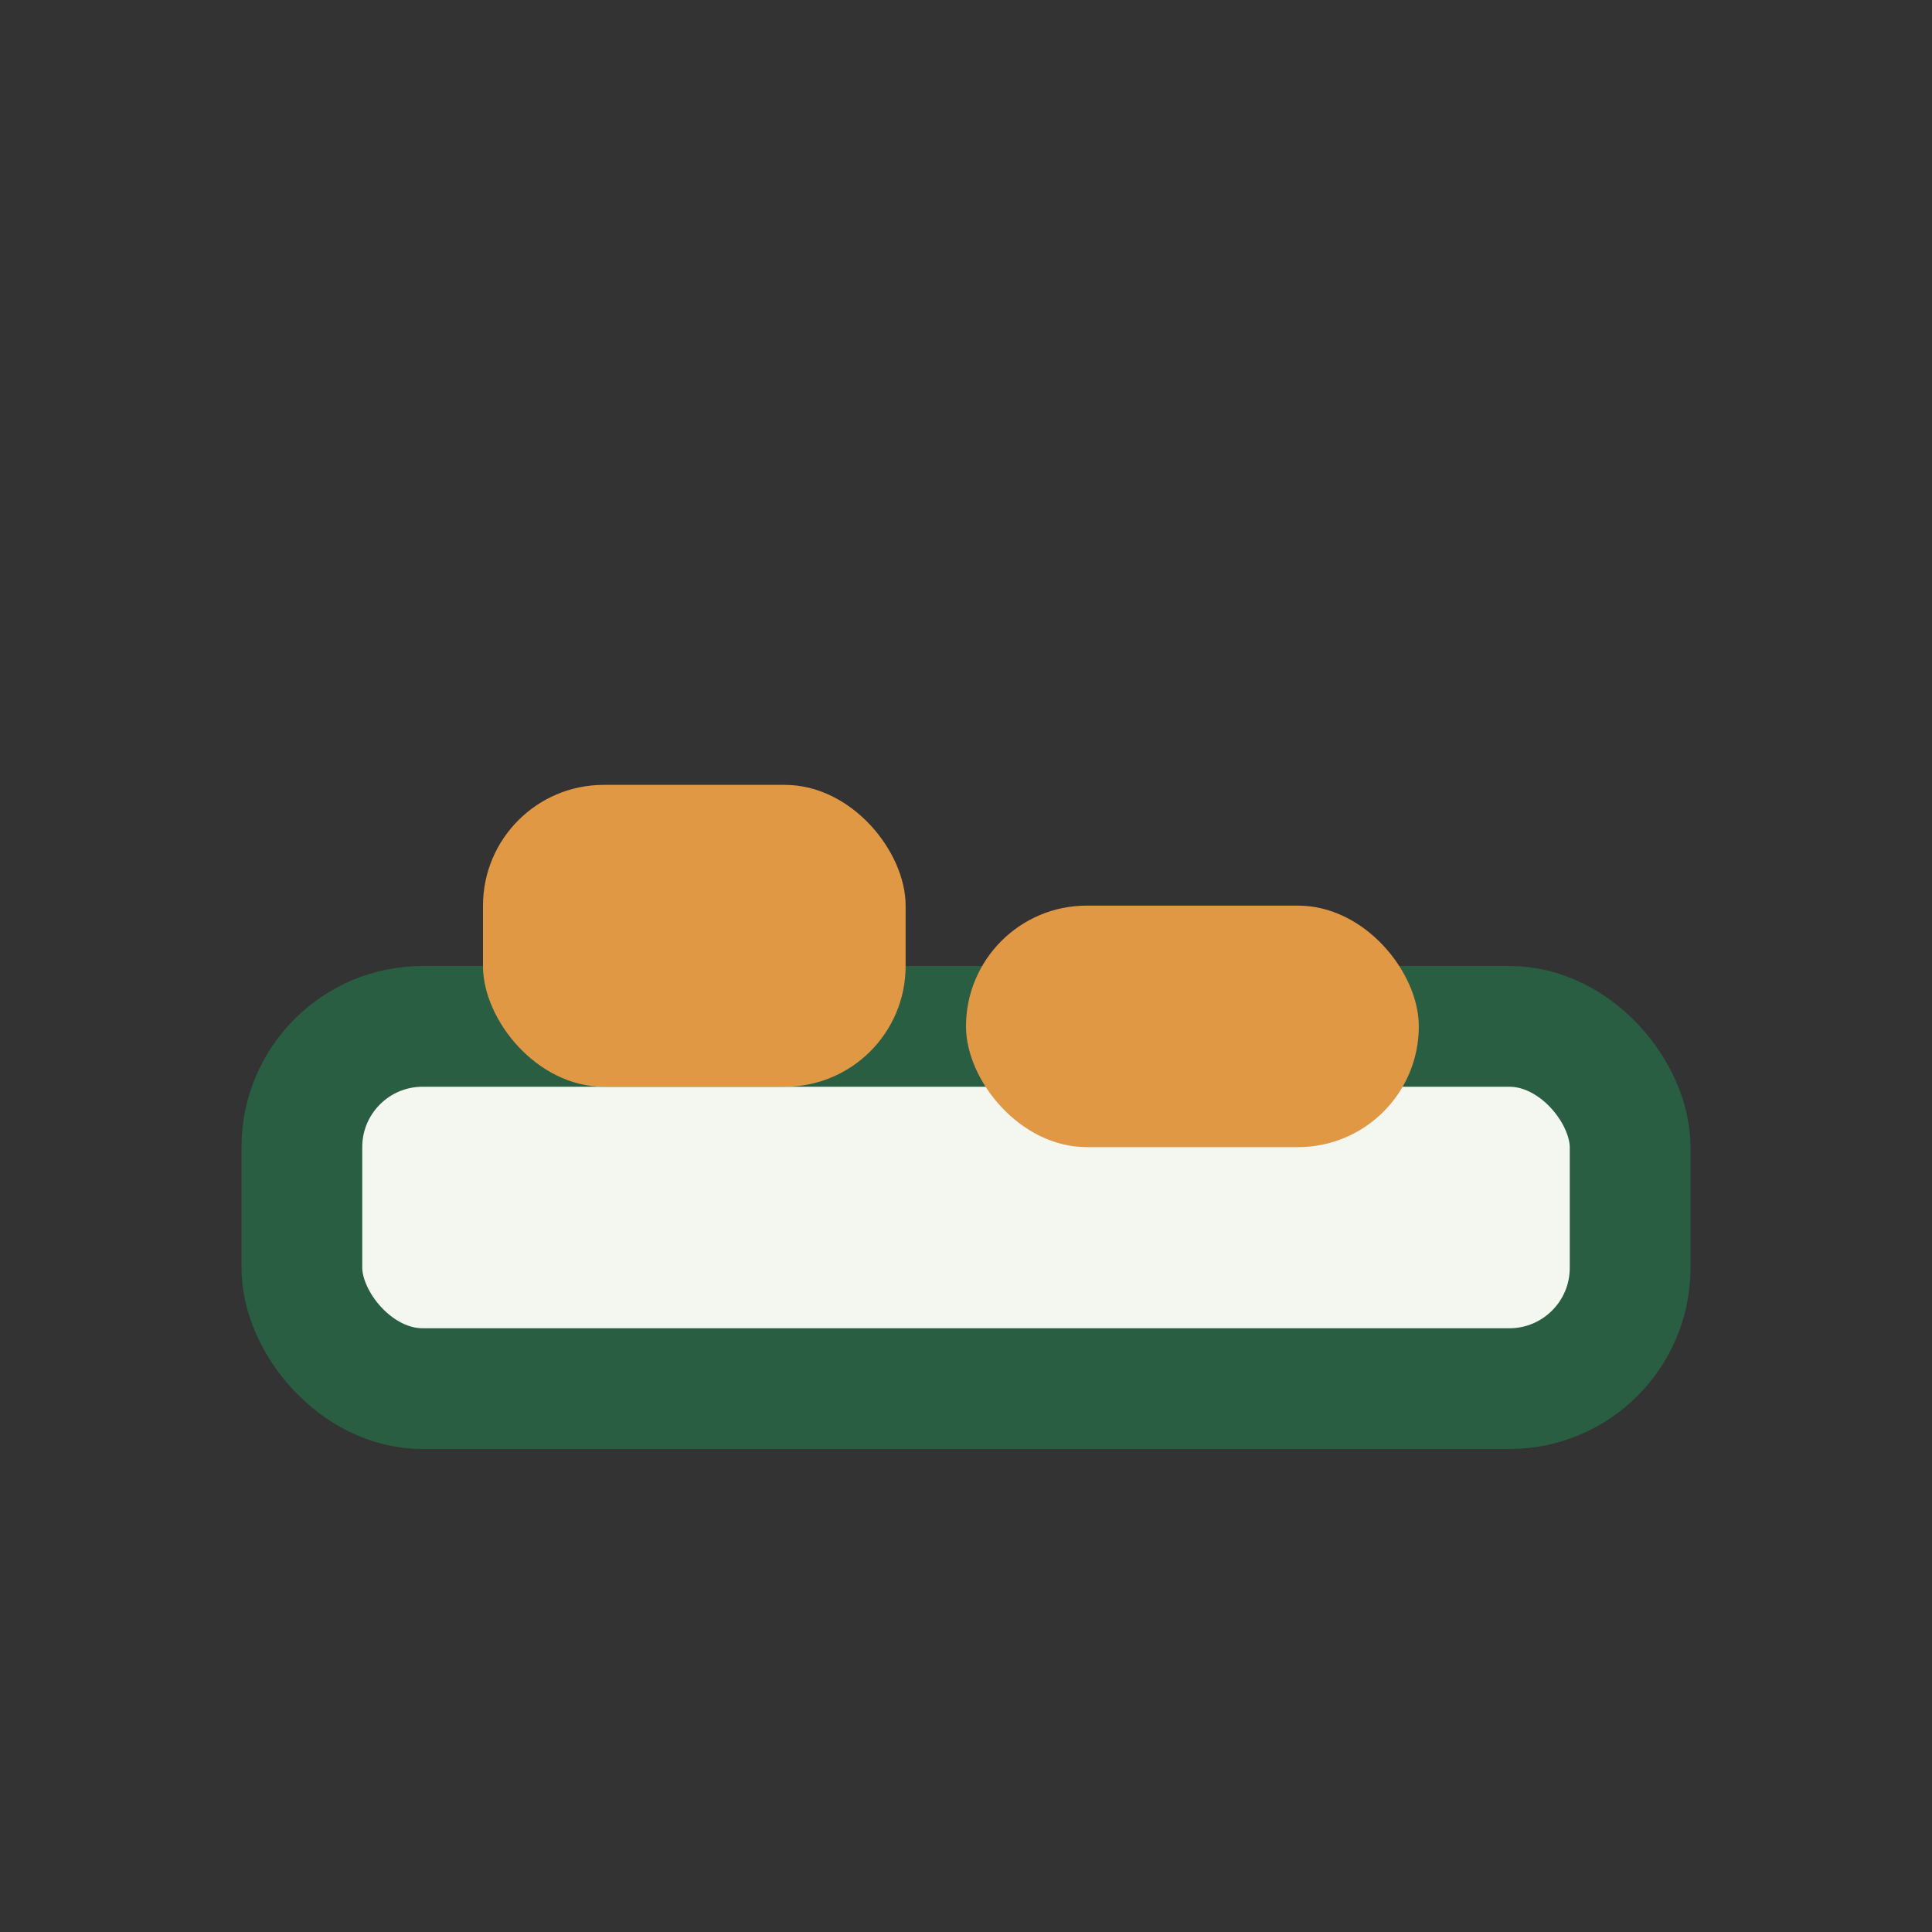
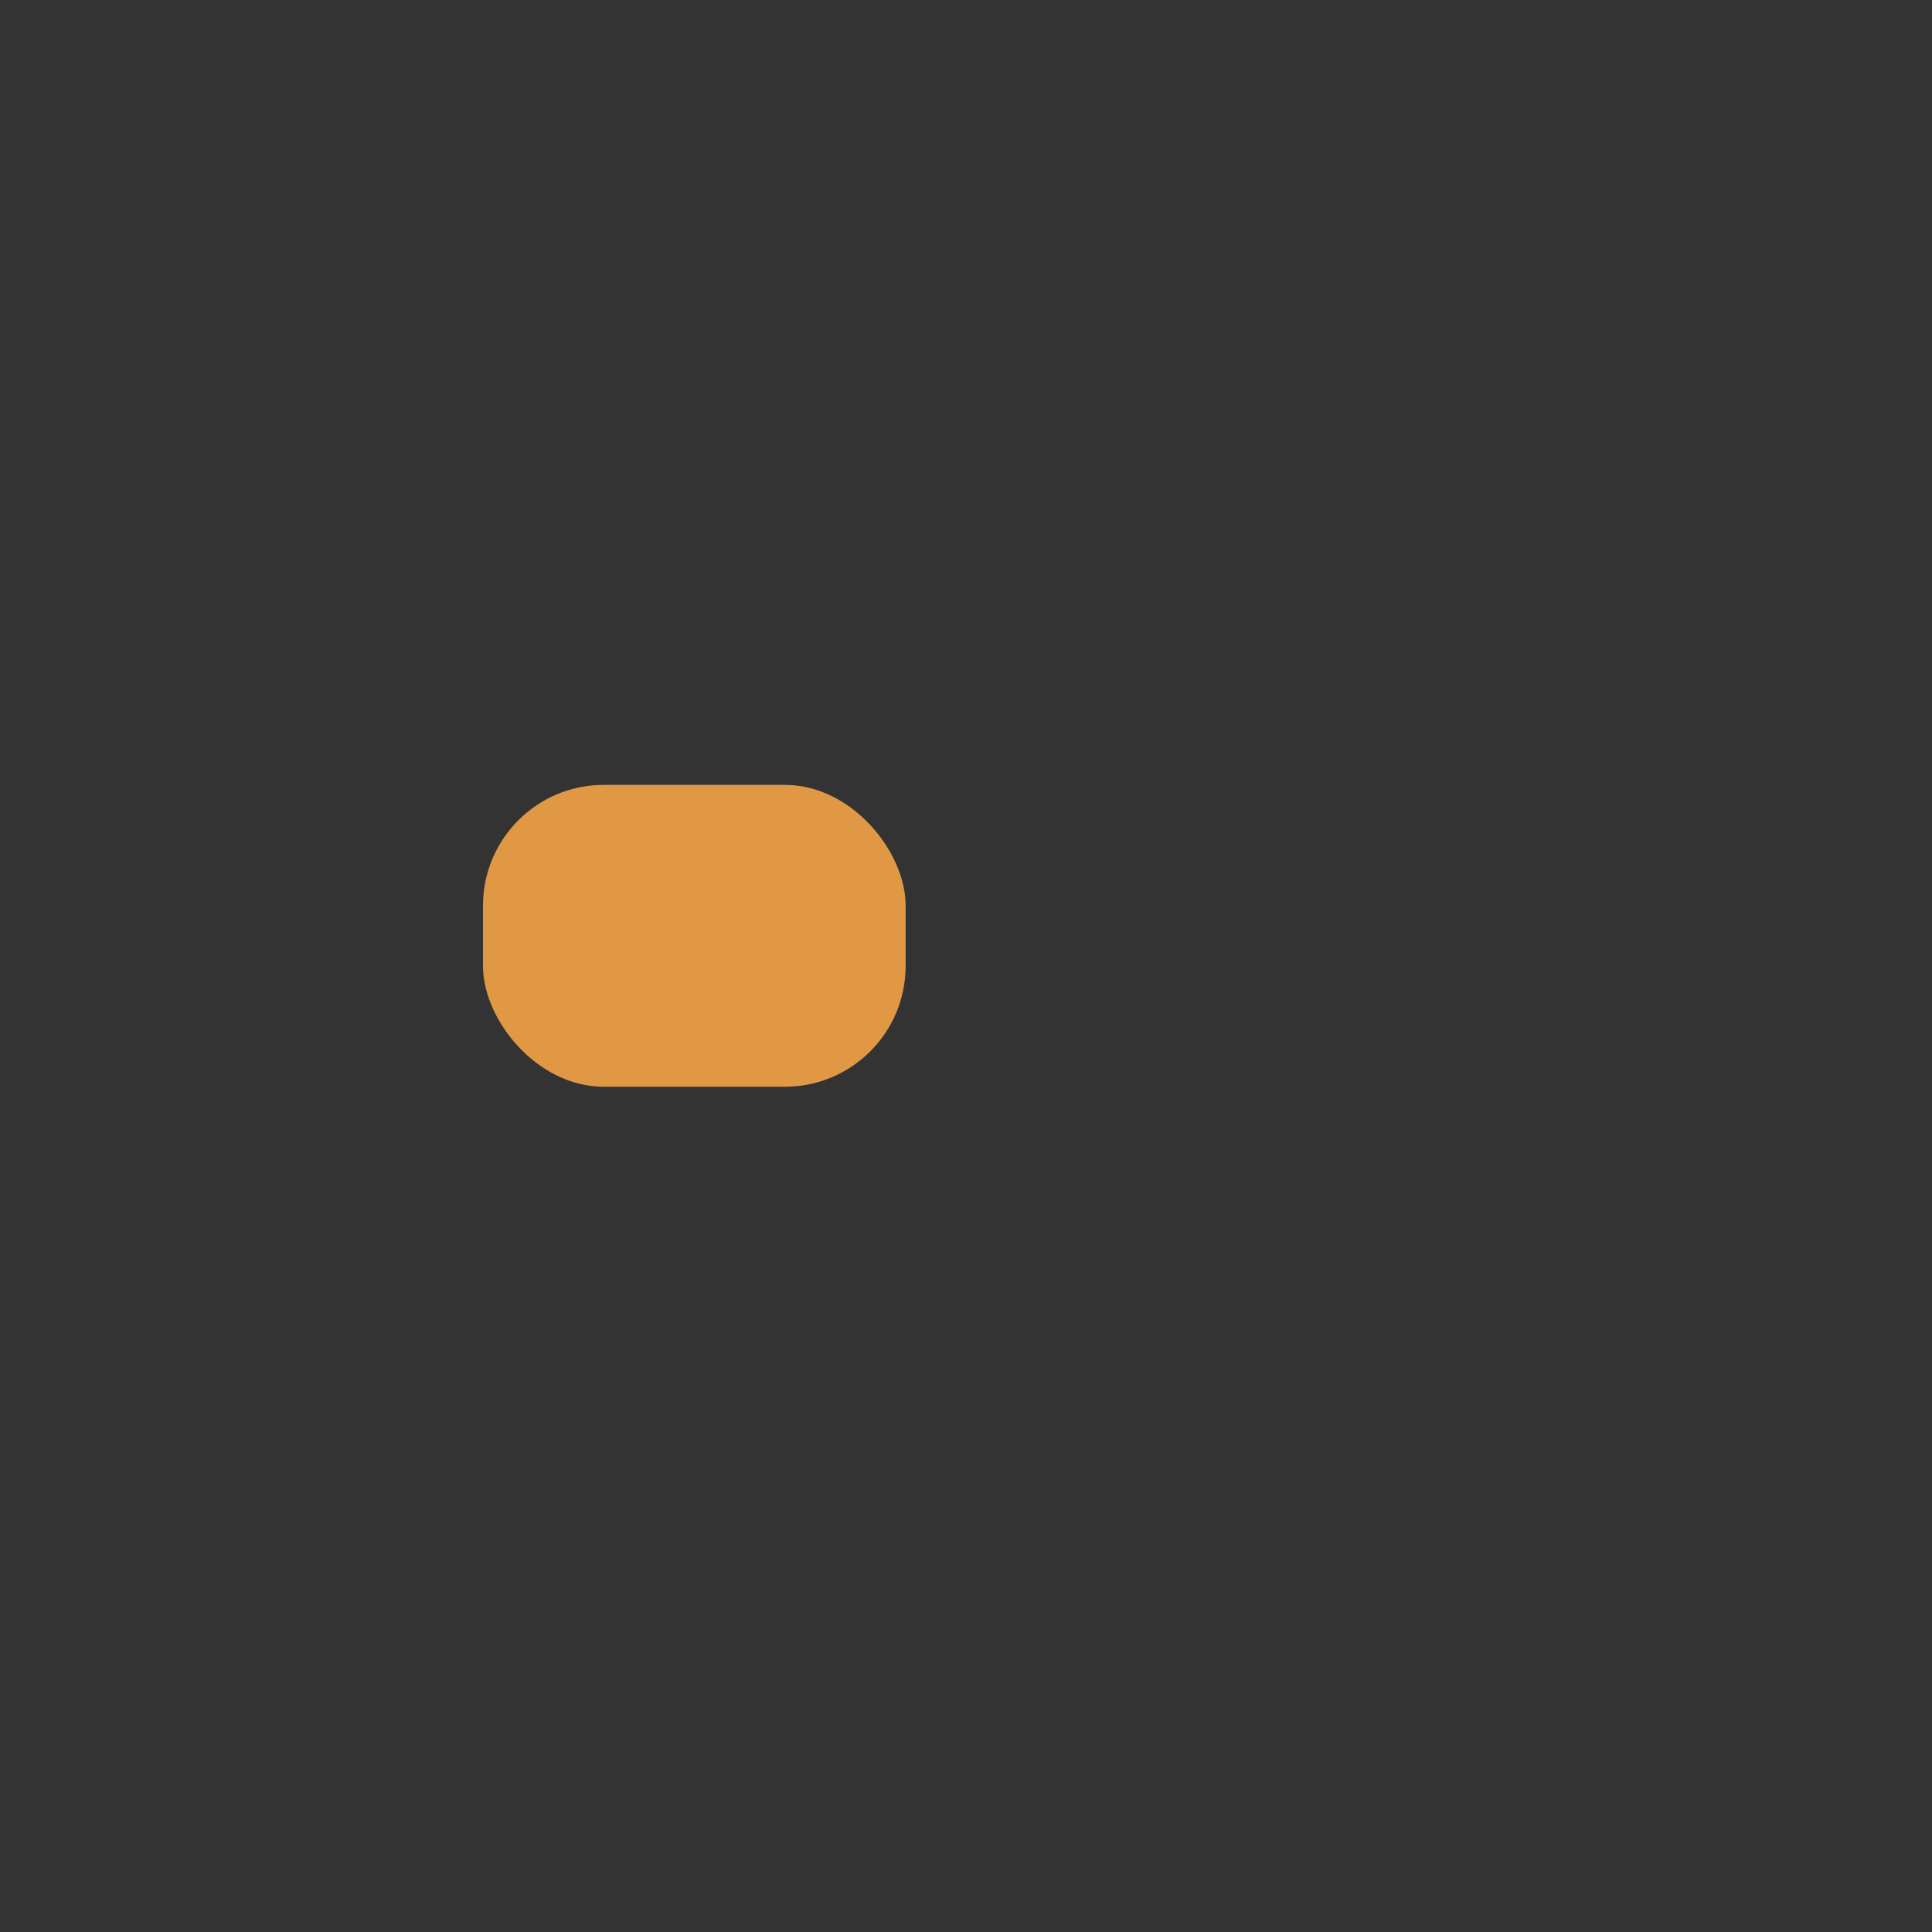
<svg xmlns="http://www.w3.org/2000/svg" width="32" height="32" viewBox="0 0 32 32">
  <rect x="0" y="0" width="32" height="32" fill="#333333" stroke="none" />
-   <rect x="5" y="17" width="22" height="6" rx="2" fill="#F4F7F0" stroke="#295E43" stroke-width="2" />
  <rect x="8" y="13" width="7" height="5" rx="2" fill="#E19844" />
-   <rect x="16" y="15" width="7.5" height="4" rx="2" fill="#E19844" />
</svg>